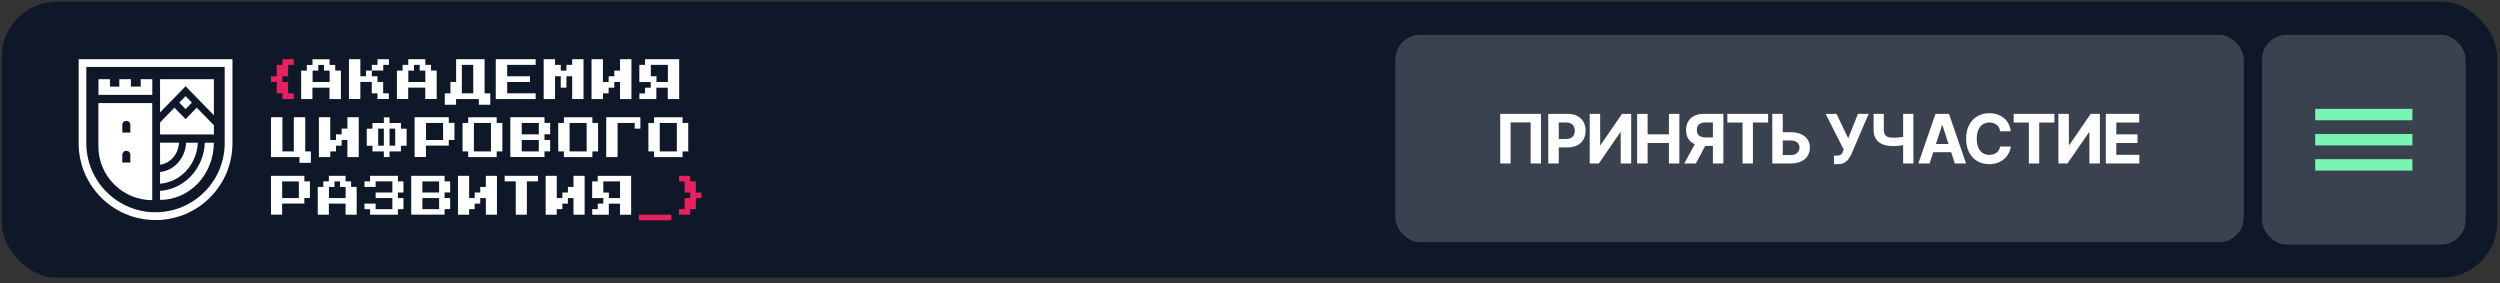
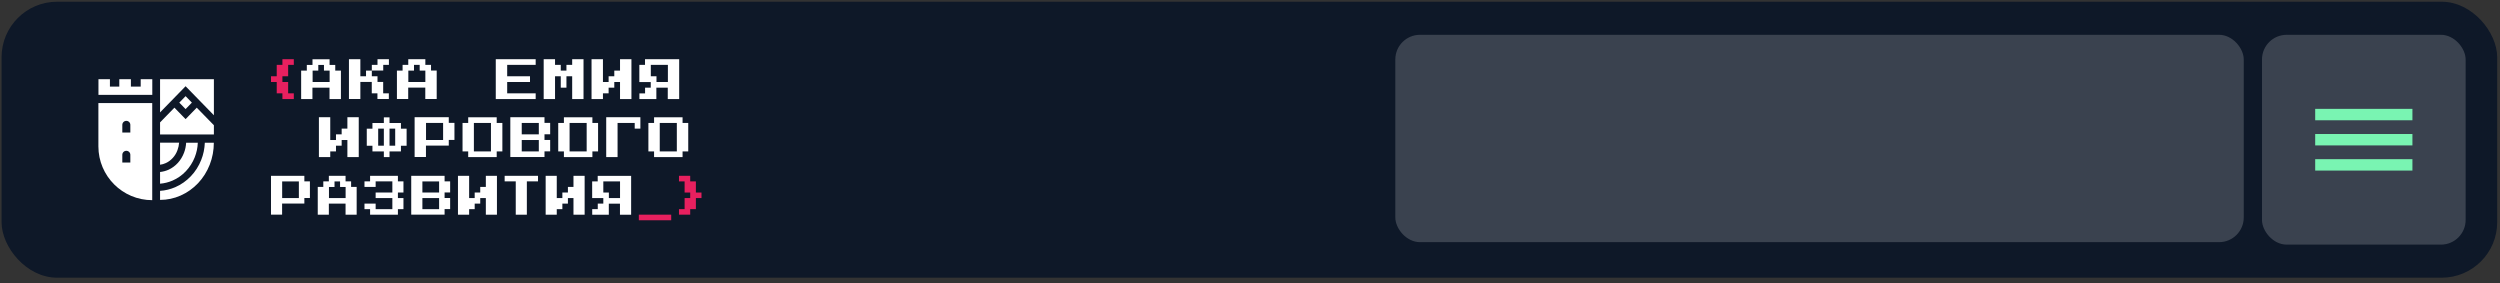
<svg xmlns="http://www.w3.org/2000/svg" width="300" height="34" viewBox="0 0 300 34" fill="none">
  <rect x="0" y="0" width="300" height="34" fill="#333333" stroke="none" />
  <g clip-path="url(#clip0_212_13904)">
    <rect data-figma-bg-blur-radius="33.175" x="0.189" y="0.207" width="299.474" height="33.116" rx="6.665" fill="#041125" fill-opacity="0.79" />
    <rect x="271.439" y="4.177" width="24.437" height="25.177" rx="2.962" fill="#FBFBFB" fill-opacity="0.19" />
    <rect x="277.823" y="13.063" width="11.668" height="1.369" fill="#79F4B2" />
    <rect x="277.823" y="16.081" width="11.668" height="1.369" fill="#79F4B2" />
    <rect x="277.823" y="19.099" width="11.668" height="1.369" fill="#79F4B2" />
    <g clip-path="url(#clip2_212_13904)">
      <path d="M81.478 25.764V25.099H82.152V23.768H82.825V23.102H82.152V21.764H81.478V21.098H82.825V21.764H83.506V23.102H84.18V23.768H83.506V25.099H82.825V25.764H81.478Z" fill="#E7205F" />
      <path d="M80.545 25.764H76.66V26.43H80.545V25.764Z" fill="#E7205F" />
      <path d="M73.064 23.768H74.404V21.771H72.398V23.102H73.064V23.768ZM71.066 25.765V25.099H71.732V24.433H72.398V23.768H71.059V21.771H71.725V21.106H75.736V25.772H74.396V24.441H73.057V25.772H71.052L71.066 25.765Z" fill="white" />
      <path d="M65.479 25.764V21.099H66.811V23.768H67.484V23.102H68.15V22.43H68.817V21.099H70.156V25.764H68.817V23.768H68.15V24.433H67.484V25.099H66.811V25.764H65.479Z" fill="white" />
      <path d="M61.89 25.764V21.764H60.558V21.098H64.561V21.764H63.222V25.764H61.89Z" fill="white" />
      <path d="M54.956 25.764V21.099H56.296V23.768H56.962V23.102H57.628V22.43H58.301V21.099H59.633V25.764H58.301V23.768H57.628V24.433H56.962V25.099H56.296V25.764H54.956Z" fill="white" />
      <path d="M50.687 25.099H52.693V23.768H50.687V25.099ZM50.687 23.102H52.693V21.771H50.687V23.102ZM49.348 25.764V21.098H53.351V21.764H54.017V23.095H53.351V23.76H54.017V25.091H53.351V25.757H49.348V25.764Z" fill="white" />
      <path d="M44.411 25.764V25.099H43.738V24.433H45.077V25.099H47.083V23.768H45.077V23.102H47.083V21.764H45.077V22.43H43.738V21.764H44.411V21.099H47.749V21.764H48.415V23.102H47.749V23.768H48.415V25.099H47.749V25.764H44.411Z" fill="white" />
      <path d="M39.469 23.768H41.474V22.437H40.808V21.771H40.142V22.437H39.476V23.768H39.469ZM38.13 25.764V22.429H38.796V21.764H39.462V21.098H41.467V21.764H42.133V22.429H42.799V25.764H41.467V24.433H39.462V25.764H38.13Z" fill="white" />
      <path d="M33.859 23.768H35.864V21.771H33.859V23.768ZM32.52 25.764V21.099H36.523V21.764H37.189V23.761H36.523V24.426H33.852V25.757H32.52V25.764Z" fill="white" />
      <path d="M79.17 18.17H81.22V14.754H79.17V18.17ZM78.489 18.851V18.17H77.808V14.754H78.489V14.074H81.908V14.754H82.589V18.17H81.908V18.851H78.489Z" fill="white" />
      <path d="M72.746 18.85V14.066H76.846V15.434H76.165V14.754H74.108V18.85H72.746Z" fill="white" />
      <path d="M68.35 18.17H70.4V14.754H68.35V18.17ZM67.669 18.851V18.17H66.988V14.754H67.669V14.074H71.088V14.754H71.769V18.17H71.088V18.851H67.669Z" fill="white" />
      <path d="M62.608 18.17H64.658V16.802H62.608V18.17ZM62.608 16.122H64.658V14.754H62.608V16.122ZM61.239 18.85V14.066H65.339V14.746H66.02V16.114H65.339V16.795H66.02V18.163H65.339V18.843H61.239V18.85Z" fill="white" />
      <path d="M56.866 18.17H58.915V14.754H56.866V18.17ZM56.185 18.851V18.17H55.504V14.754H56.185V14.074H59.604V14.754H60.284V18.17H59.604V18.851H56.185Z" fill="white" />
      <path d="M51.123 16.802H53.172V14.754H51.123V16.802ZM49.754 18.85V14.066H53.853V14.746H54.534V16.795H53.853V17.475H51.115V18.843H49.746L49.754 18.85Z" fill="white" />
      <path d="M46.743 17.483H47.424V15.435H46.743V17.483ZM45.382 17.483H46.062V15.435H45.382V17.483ZM46.062 18.851V18.171H44.693V17.49H44.013V15.442H44.693V14.762H46.062V14.082H46.743V14.762H48.112V15.442H48.793V17.49H48.112V18.171H46.743V18.851H46.062Z" fill="white" />
      <path d="M38.269 18.85V14.066H39.63V16.802H40.318V16.122H40.999V15.434H41.687V14.066H43.049V18.85H41.687V16.802H40.999V17.482H40.318V18.17H39.63V18.85H38.269Z" fill="white" />
-       <path d="M35.938 19.538V18.85H32.52V14.066H33.889V18.17H35.258V14.066H36.627V18.17H37.307V19.538H35.938Z" fill="white" />
      <path d="M78.778 9.837H80.147V7.781H78.097V9.149H78.778V9.829V9.837ZM76.728 11.885V11.205H77.409V10.524H78.09V9.844H76.721V7.781H77.401V7.101H81.501V11.885H80.132V10.517H78.763V11.885H76.713H76.728Z" fill="white" />
      <path d="M70.985 11.885V7.101H72.354V9.837H73.034V9.149H73.715V8.469H74.403V7.101H75.772V11.885H74.403V9.837H73.715V10.517H73.034V11.197H72.354V11.885H70.985Z" fill="white" />
      <path d="M65.242 11.885V7.101H66.604V7.781H67.292V8.469H67.973V7.781H68.661V7.101H70.023V11.885H68.661V9.149H67.973V10.517H67.292V9.149H66.604V11.885H65.242Z" fill="white" />
      <path d="M59.493 11.885V7.101H64.281V7.781H60.862V9.149H63.6V9.837H60.862V11.197H64.281V11.885H59.493Z" fill="white" />
-       <path d="M55.422 11.197H56.791V7.781H55.422V11.197ZM53.373 12.565V11.197H54.053V9.829H54.734V7.101H58.153V11.197H58.834V12.565H57.465V11.885H54.727V12.565H53.358H53.373Z" fill="white" />
      <path d="M48.992 9.837H51.042V8.469H50.361V7.788H49.68V8.469H49V9.837H48.992ZM47.631 11.885V8.469H48.311V7.788H48.992V7.101H51.042V7.781H51.723V8.461H52.404V11.877H51.035V10.509H48.985V11.877H47.616L47.631 11.885Z" fill="white" />
      <path d="M46.669 7.101V7.781H45.988V8.461H44.619V7.781H45.3V7.101H46.669ZM43.938 8.469H44.619V9.149H45.3V9.829H45.981V11.197H46.661V11.877H45.292V11.197H44.612V9.829H43.243V11.877H41.874V7.101H43.243V9.149H43.923V8.469H43.938Z" fill="white" />
      <path d="M37.507 9.837H39.556V8.469H38.876V7.789H38.195V8.469H37.514V9.837H37.507ZM36.138 11.885V8.469H36.818V7.789H37.499V7.108H39.549V7.789H40.23V8.469H40.911V11.885H39.542V10.517H37.492V11.885H36.123H36.138Z" fill="white" />
      <path d="M33.889 11.885V11.197H33.208V9.837H32.52V9.149H33.208V7.781H33.889V7.101H35.258V7.781H34.577V9.149H33.889V9.837H34.577V11.197H35.258V11.885H33.889Z" fill="#E7205F" />
-       <path fill-rule="evenodd" clip-rule="evenodd" d="M26.97 8.032H10.357V17.172C10.357 21.757 14.079 25.469 18.66 25.469C23.24 25.469 26.962 21.749 26.962 17.172V8.032H26.97ZM27.887 7.101H9.439V17.187C9.439 22.282 13.568 26.408 18.667 26.408C23.765 26.408 27.895 22.282 27.895 17.187V7.101H27.887Z" fill="white" />
      <path fill-rule="evenodd" clip-rule="evenodd" d="M19.207 19.767C19.444 19.738 19.68 19.671 19.902 19.567C20.213 19.427 20.494 19.213 20.739 18.946C20.983 18.68 21.175 18.362 21.301 18.007C21.405 17.726 21.471 17.423 21.494 17.12H19.207V19.76V19.767ZM19.207 22.91V23.989C20.058 23.989 20.894 23.812 21.678 23.464C22.463 23.117 23.173 22.614 23.773 21.978C24.372 21.342 24.846 20.588 25.171 19.752C25.497 18.917 25.66 18.029 25.66 17.127H24.579C24.55 17.837 24.409 18.54 24.143 19.198C23.854 19.93 23.432 20.595 22.899 21.15C22.367 21.712 21.73 22.156 21.035 22.459C20.45 22.71 19.836 22.866 19.207 22.902V22.91ZM23.743 17.127H22.337C22.315 17.534 22.233 17.941 22.085 18.325C21.915 18.776 21.664 19.19 21.353 19.538C21.035 19.886 20.657 20.166 20.243 20.359C19.91 20.507 19.562 20.603 19.207 20.64V22.045C19.725 22 20.228 21.875 20.709 21.668C21.301 21.409 21.849 21.032 22.3 20.551C22.752 20.07 23.122 19.501 23.366 18.88C23.588 18.325 23.713 17.734 23.736 17.135L23.743 17.127Z" fill="white" />
      <path fill-rule="evenodd" clip-rule="evenodd" d="M14.678 18.577C14.678 18.311 14.893 18.096 15.159 18.096C15.426 18.096 15.64 18.311 15.64 18.577V19.501H14.678V18.577ZM14.678 14.983C14.678 14.717 14.893 14.503 15.159 14.503C15.426 14.503 15.64 14.717 15.64 14.983V15.908H14.678V14.983ZM11.807 12.366H18.267V24.019C14.7 24.019 11.807 21.128 11.807 17.564V12.366ZM13.184 9.504H11.815V10.495V11.382H18.275V10.391V9.504H16.884V10.391H15.707V9.504H14.316V10.391H13.191V9.504H13.184Z" fill="white" />
      <path fill-rule="evenodd" clip-rule="evenodd" d="M22.271 11.537L23.026 12.314L22.271 13.09L21.516 12.314L22.271 11.537ZM25.667 15.028L23.61 12.92L22.271 14.296L20.931 12.92L19.207 14.687V16.137H25.667V15.028ZM25.667 9.504H19.207V13.489L22.271 10.347L25.667 13.83V9.504Z" fill="white" />
    </g>
    <rect x="167.439" y="4.177" width="101.81" height="24.881" rx="2.96" fill="#FBFBFB" fill-opacity="0.19" />
-     <path d="M184.922 13.665V19.617H183.678V14.688H181.271V19.617H180.027V13.665H184.922ZM185.793 19.617V13.665H188.141C188.593 13.665 188.977 13.751 189.295 13.923C189.613 14.094 189.855 14.331 190.022 14.636C190.19 14.938 190.275 15.287 190.275 15.682C190.275 16.077 190.189 16.426 190.019 16.728C189.848 17.03 189.601 17.266 189.278 17.434C188.956 17.603 188.566 17.687 188.109 17.687H186.612V16.679H187.906C188.148 16.679 188.347 16.637 188.504 16.554C188.663 16.468 188.782 16.351 188.859 16.202C188.938 16.051 188.978 15.877 188.978 15.682C188.978 15.484 188.938 15.312 188.859 15.165C188.782 15.015 188.663 14.9 188.504 14.819C188.346 14.735 188.144 14.694 187.9 14.694H187.051V19.617H185.793ZM190.765 13.665H192.02V17.408H192.07L194.642 13.665H195.743V19.617H194.485V15.871H194.441L191.855 19.617H190.765V13.665ZM196.456 19.617V13.665H197.714V16.121H200.269V13.665H201.525V19.617H200.269V17.158H197.714V19.617H196.456ZM206.804 19.617H205.548V14.694H204.7C204.458 14.694 204.256 14.729 204.095 14.801C203.936 14.871 203.817 14.974 203.738 15.109C203.658 15.245 203.619 15.412 203.619 15.609C203.619 15.805 203.658 15.969 203.738 16.1C203.817 16.232 203.936 16.331 204.095 16.397C204.254 16.463 204.454 16.496 204.694 16.496H206.06V17.507H204.49C204.035 17.507 203.646 17.431 203.322 17.28C202.998 17.129 202.751 16.912 202.581 16.629C202.41 16.345 202.325 16.005 202.325 15.609C202.325 15.216 202.408 14.874 202.575 14.583C202.744 14.291 202.987 14.065 203.305 13.906C203.624 13.745 204.009 13.665 204.459 13.665H206.804V19.617ZM203.592 16.908H204.95L203.502 19.617H202.113L203.592 16.908ZM207.284 14.702V13.665H212.173V14.702H210.35V19.617H209.106V14.702H207.284ZM213.479 15.865H214.897C215.37 15.865 215.777 15.941 216.118 16.095C216.461 16.246 216.725 16.46 216.911 16.737C217.097 17.014 217.189 17.34 217.188 17.716C217.189 18.09 217.097 18.421 216.911 18.707C216.725 18.992 216.461 19.215 216.118 19.376C215.777 19.537 215.37 19.617 214.897 19.617H212.674V13.665H213.929V18.606H214.897C215.124 18.606 215.315 18.565 215.47 18.484C215.625 18.4 215.742 18.291 215.821 18.155C215.903 18.018 215.943 17.867 215.941 17.705C215.943 17.468 215.853 17.269 215.673 17.106C215.495 16.941 215.236 16.859 214.897 16.859H213.479V15.865ZM220.071 19.699V18.675H220.394C220.555 18.675 220.685 18.656 220.784 18.617C220.882 18.577 220.961 18.518 221.019 18.44C221.079 18.361 221.129 18.262 221.17 18.144L221.243 17.949L219.08 13.665H220.382L221.783 16.595L222.955 13.665H224.239L222.187 18.449C222.089 18.67 221.971 18.875 221.836 19.065C221.702 19.255 221.53 19.408 221.321 19.524C221.112 19.64 220.845 19.699 220.519 19.699H220.071ZM224.834 13.665H226.058V15.583C226.058 15.812 226.097 15.996 226.177 16.135C226.256 16.273 226.379 16.373 226.546 16.435C226.715 16.495 226.931 16.525 227.194 16.525C227.287 16.525 227.397 16.522 227.523 16.516C227.649 16.508 227.778 16.498 227.912 16.484C228.048 16.471 228.176 16.454 228.296 16.435C228.416 16.415 228.516 16.393 228.595 16.368V17.362C228.514 17.389 228.412 17.413 228.29 17.434C228.17 17.454 228.043 17.471 227.909 17.487C227.775 17.5 227.646 17.511 227.52 17.519C227.394 17.526 227.285 17.53 227.194 17.53C226.716 17.53 226.299 17.463 225.944 17.327C225.59 17.189 225.316 16.977 225.122 16.69C224.93 16.404 224.834 16.035 224.834 15.583V13.665ZM228.377 13.665H229.607V19.617H228.377V13.665ZM231.55 19.617H230.201L232.256 13.665H233.878L235.93 19.617H234.581L233.09 15.025H233.044L231.55 19.617ZM231.466 17.277H234.651V18.26H231.466V17.277ZM241.291 15.749H240.018C239.995 15.584 239.948 15.438 239.876 15.31C239.804 15.18 239.712 15.069 239.6 14.979C239.487 14.887 239.358 14.818 239.21 14.769C239.065 14.721 238.907 14.697 238.737 14.697C238.428 14.697 238.16 14.773 237.931 14.926C237.703 15.077 237.526 15.298 237.4 15.589C237.274 15.877 237.211 16.228 237.211 16.641C237.211 17.065 237.274 17.422 237.4 17.711C237.527 17.999 237.706 18.217 237.934 18.364C238.163 18.512 238.427 18.585 238.728 18.585C238.896 18.585 239.052 18.563 239.196 18.519C239.341 18.474 239.47 18.409 239.582 18.324C239.695 18.237 239.788 18.131 239.861 18.007C239.937 17.883 239.989 17.742 240.018 17.583L241.291 17.588C241.258 17.862 241.176 18.125 241.044 18.379C240.915 18.631 240.739 18.857 240.518 19.056C240.299 19.254 240.038 19.411 239.733 19.527C239.431 19.642 239.089 19.699 238.707 19.699C238.177 19.699 237.702 19.578 237.283 19.338C236.867 19.098 236.537 18.75 236.295 18.295C236.055 17.839 235.935 17.288 235.935 16.641C235.935 15.992 236.057 15.44 236.301 14.984C236.545 14.529 236.876 14.182 237.295 13.944C237.713 13.704 238.184 13.583 238.707 13.583C239.052 13.583 239.372 13.632 239.667 13.729C239.963 13.825 240.226 13.967 240.454 14.153C240.683 14.337 240.869 14.563 241.012 14.83C241.158 15.098 241.251 15.404 241.291 15.749ZM241.64 14.702V13.665H246.529V14.702H244.706V19.617H243.462V14.702H241.64ZM247.006 13.665H248.262V17.408H248.311L250.884 13.665H251.985V19.617H250.727V15.871H250.683L248.096 19.617H247.006V13.665ZM252.698 19.617V13.665H256.708V14.702H253.956V16.121H256.502V17.158H253.956V18.58H256.72V19.617H252.698Z" fill="white" />
  </g>
  <defs>
    <clipPath id="bgblur_1_212_13904_clip_path" transform="translate(32.986 32.968)">
      <rect x="0.189" y="0.207" width="299.474" height="33.116" rx="6.665" />
    </clipPath>
    <clipPath id="clip0_212_13904">
      <rect width="299.474" height="33.116" fill="white" transform="translate(0.189 0.207)" />
    </clipPath>
    <clipPath id="clip2_212_13904">
      <rect width="74.74" height="19.329" fill="white" transform="translate(9.439 7.101)" />
    </clipPath>
  </defs>
</svg>